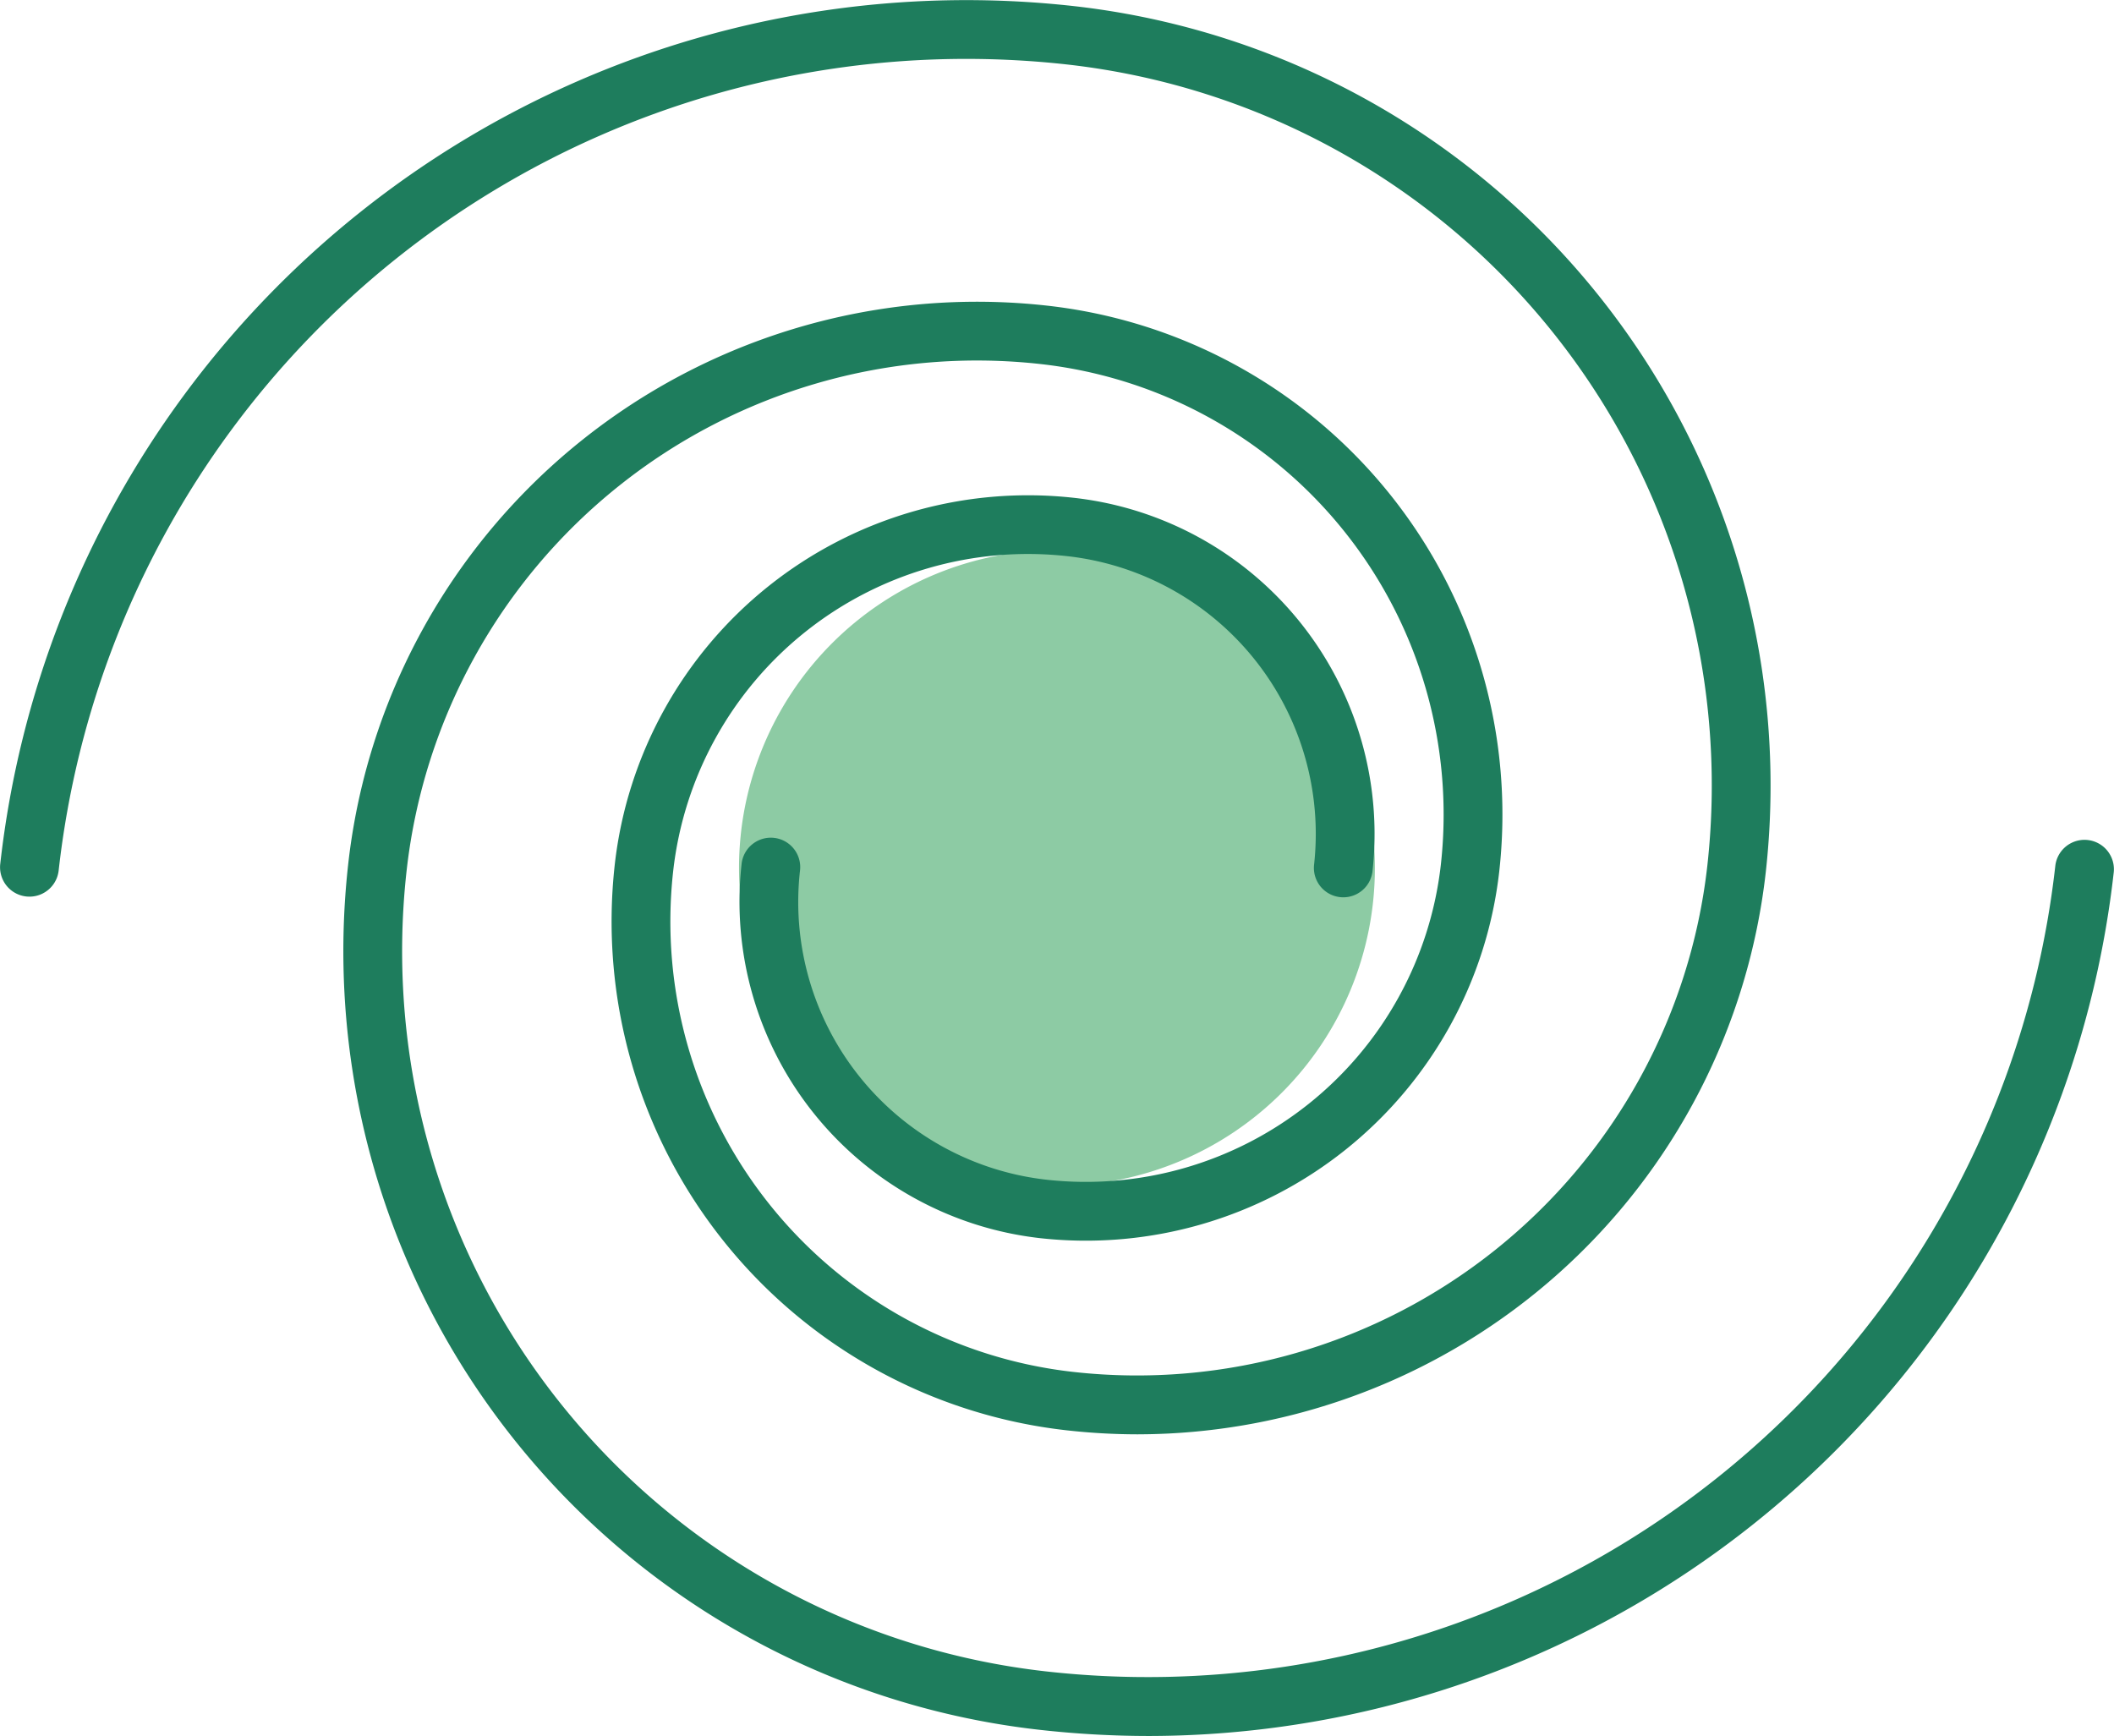
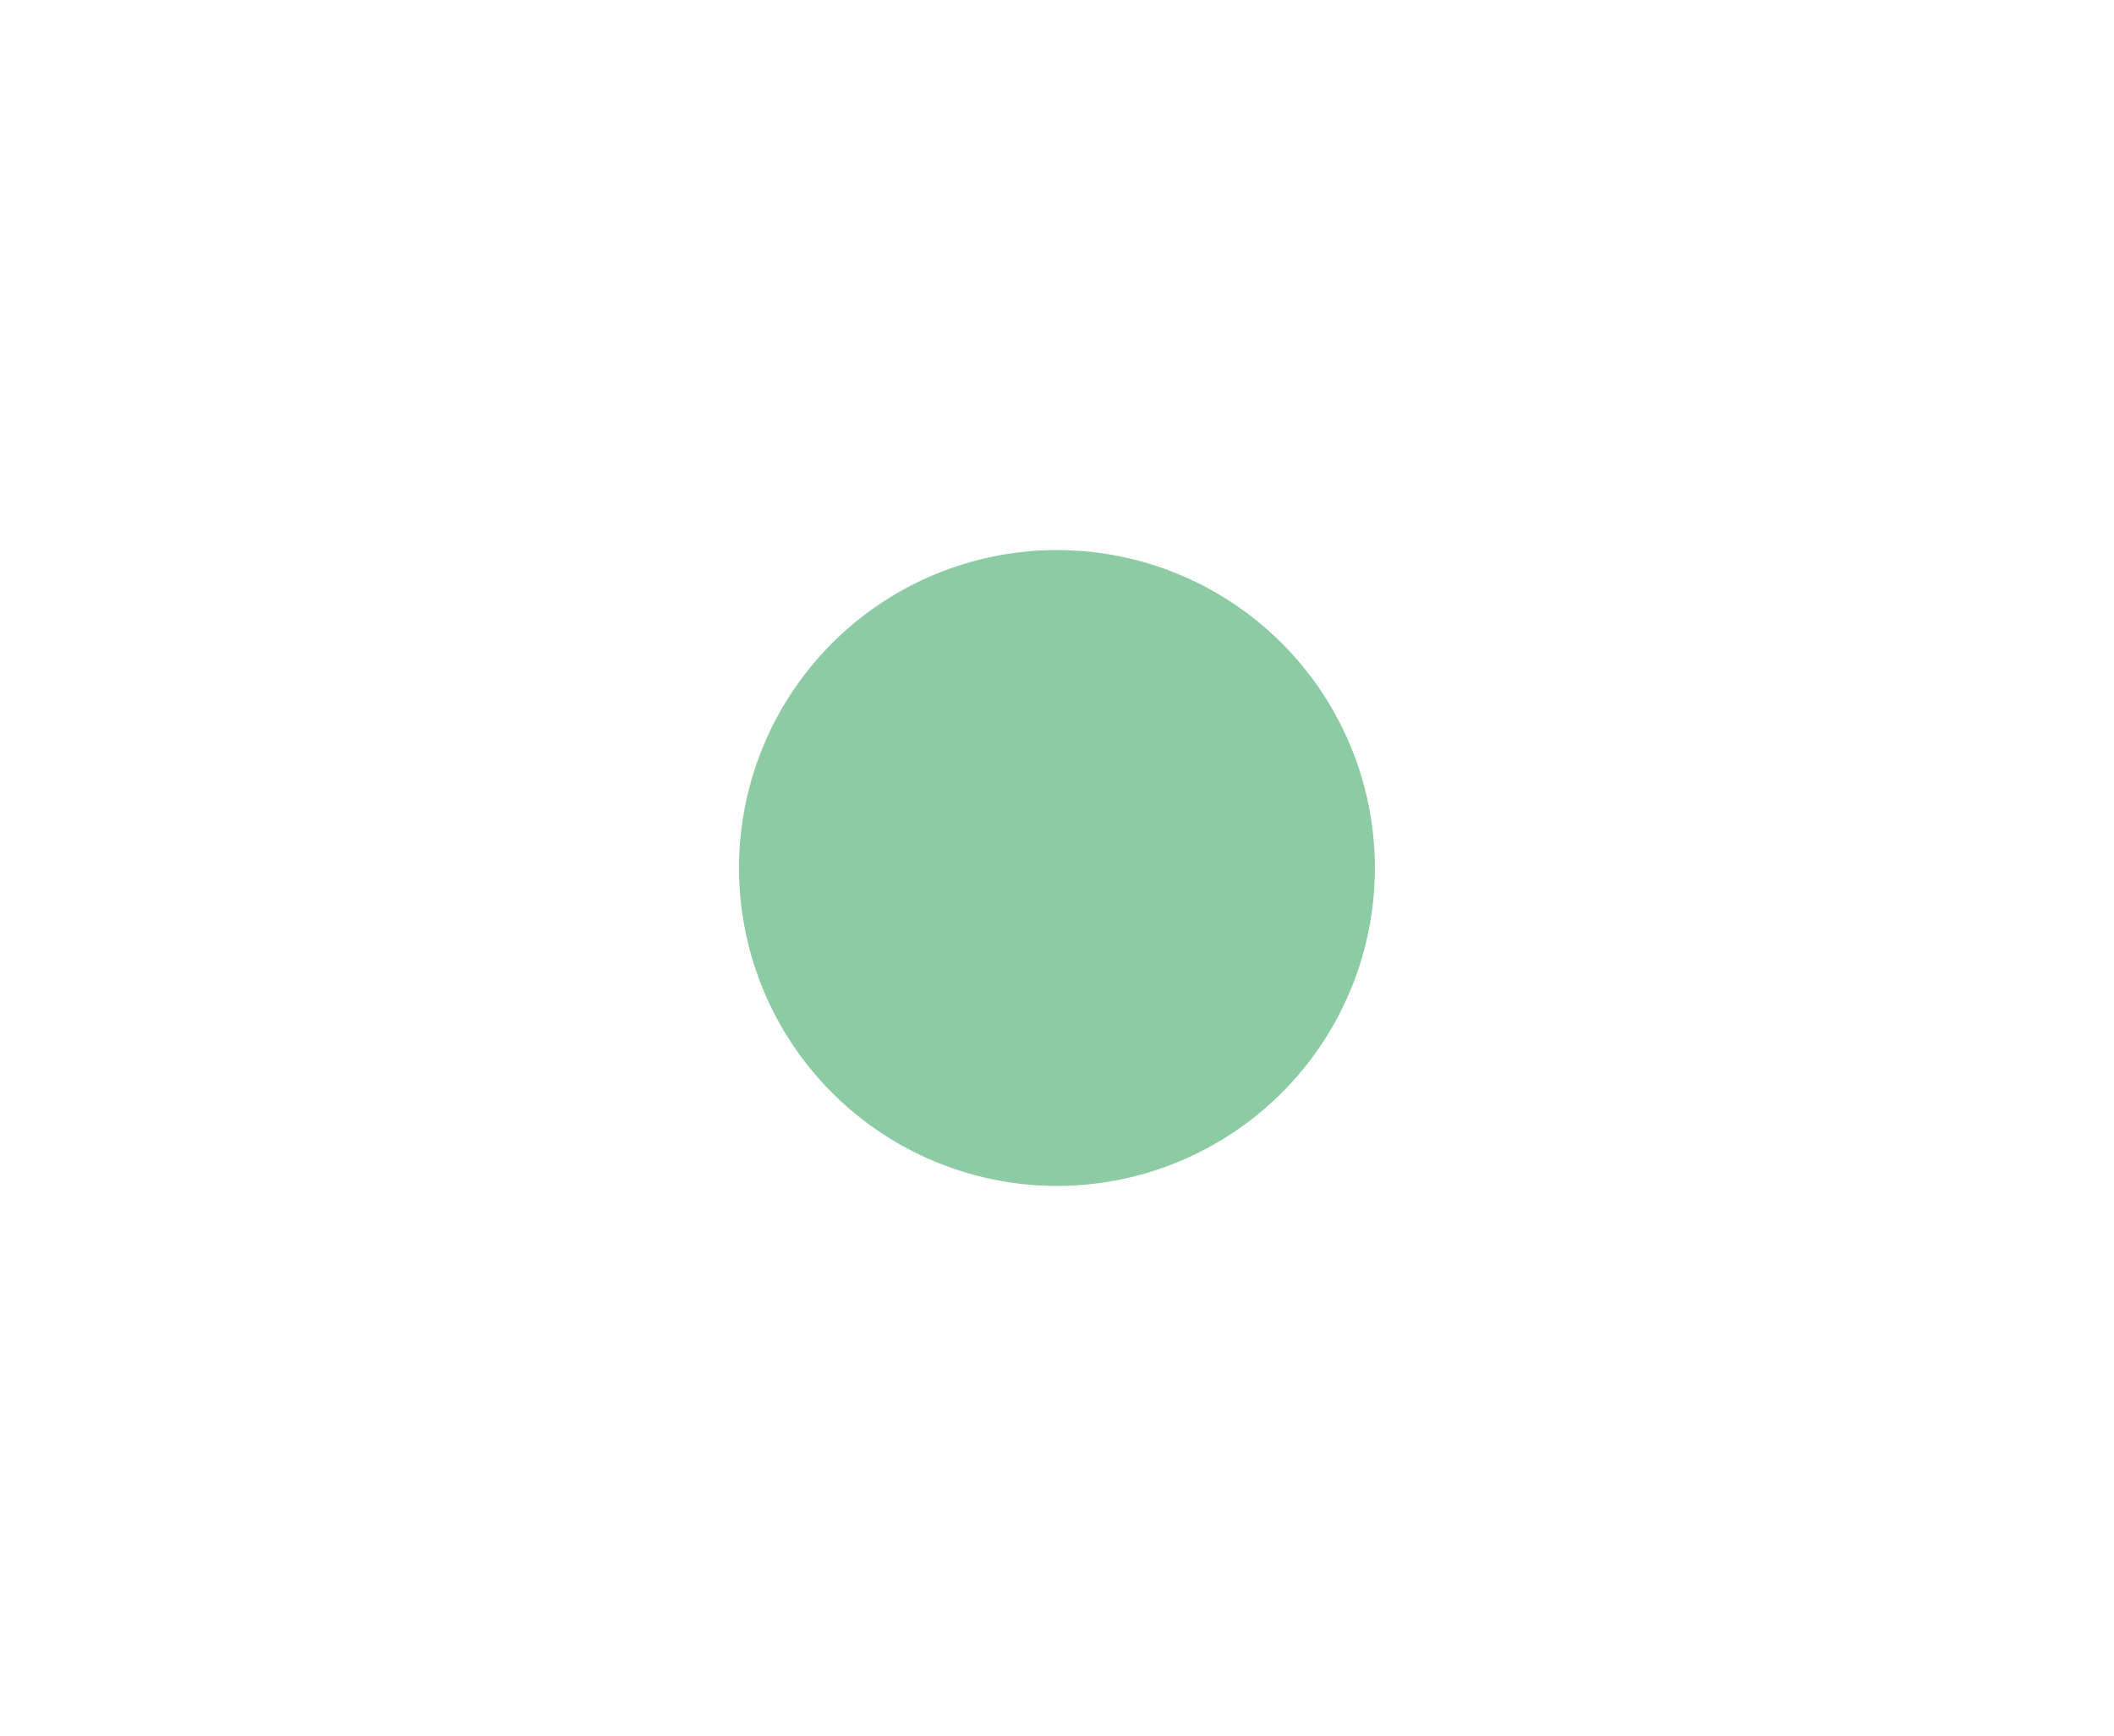
<svg xmlns="http://www.w3.org/2000/svg" id="Group_369" data-name="Group 369" width="164.238" height="134.871" viewBox="0 0 164.238 134.871">
  <defs>
    <clipPath id="clip-path">
      <rect id="Rectangle_875" data-name="Rectangle 875" width="164.238" height="134.871" fill="none" />
    </clipPath>
  </defs>
  <g id="Group_368" data-name="Group 368" clip-path="url(#clip-path)">
    <path id="Path_2627" data-name="Path 2627" d="M94.541,58.3a24.7,24.7,0,1,1-24.7-24.7,24.7,24.7,0,0,1,24.7,24.7" transform="translate(12.274 9.135)" fill="#8dcba4" />
-     <path id="Path_2628" data-name="Path 2628" d="M83.621,129.862a76.688,76.688,0,0,1-8.546-.478A60.872,60.872,0,0,1,21.353,62.118,49.153,49.153,0,0,1,75.67,18.739,39.778,39.778,0,0,1,110.777,62.7,32.319,32.319,0,0,1,75.106,91.185a26.312,26.312,0,0,1-23.195-29.04,2.284,2.284,0,1,1,4.539.507A21.714,21.714,0,0,0,75.613,86.646a27.758,27.758,0,0,0,30.625-24.458A35.214,35.214,0,0,0,75.163,23.277a44.589,44.589,0,0,0-49.272,39.35,56.306,56.306,0,0,0,49.691,62.219,70.952,70.952,0,0,0,78.4-62.618,2.284,2.284,0,0,1,4.539.507,75.541,75.541,0,0,1-74.9,67.127" transform="translate(5.7 5.009)" fill="#1e7d5d" />
-     <path id="Path_2629" data-name="Path 2629" d="M88.435,111.435a50,50,0,0,1-5.566-.312A39.782,39.782,0,0,1,47.762,67.164a32.312,32.312,0,0,1,35.67-28.488,26.282,26.282,0,0,1,23.195,29.043,2.284,2.284,0,0,1-4.539-.509,21.715,21.715,0,0,0-19.162-24A27.734,27.734,0,0,0,52.3,67.674a35.214,35.214,0,0,0,31.076,38.911,44.587,44.587,0,0,0,49.27-39.35A56.368,56.368,0,0,0,82.957,5.016a70.952,70.952,0,0,0-78.4,62.617,2.283,2.283,0,1,1-4.538-.509A75.518,75.518,0,0,1,83.465.478a60.939,60.939,0,0,1,53.721,67.263,49.166,49.166,0,0,1-48.751,43.693" transform="translate(0 0)" fill="#1e7d5d" />
  </g>
</svg>